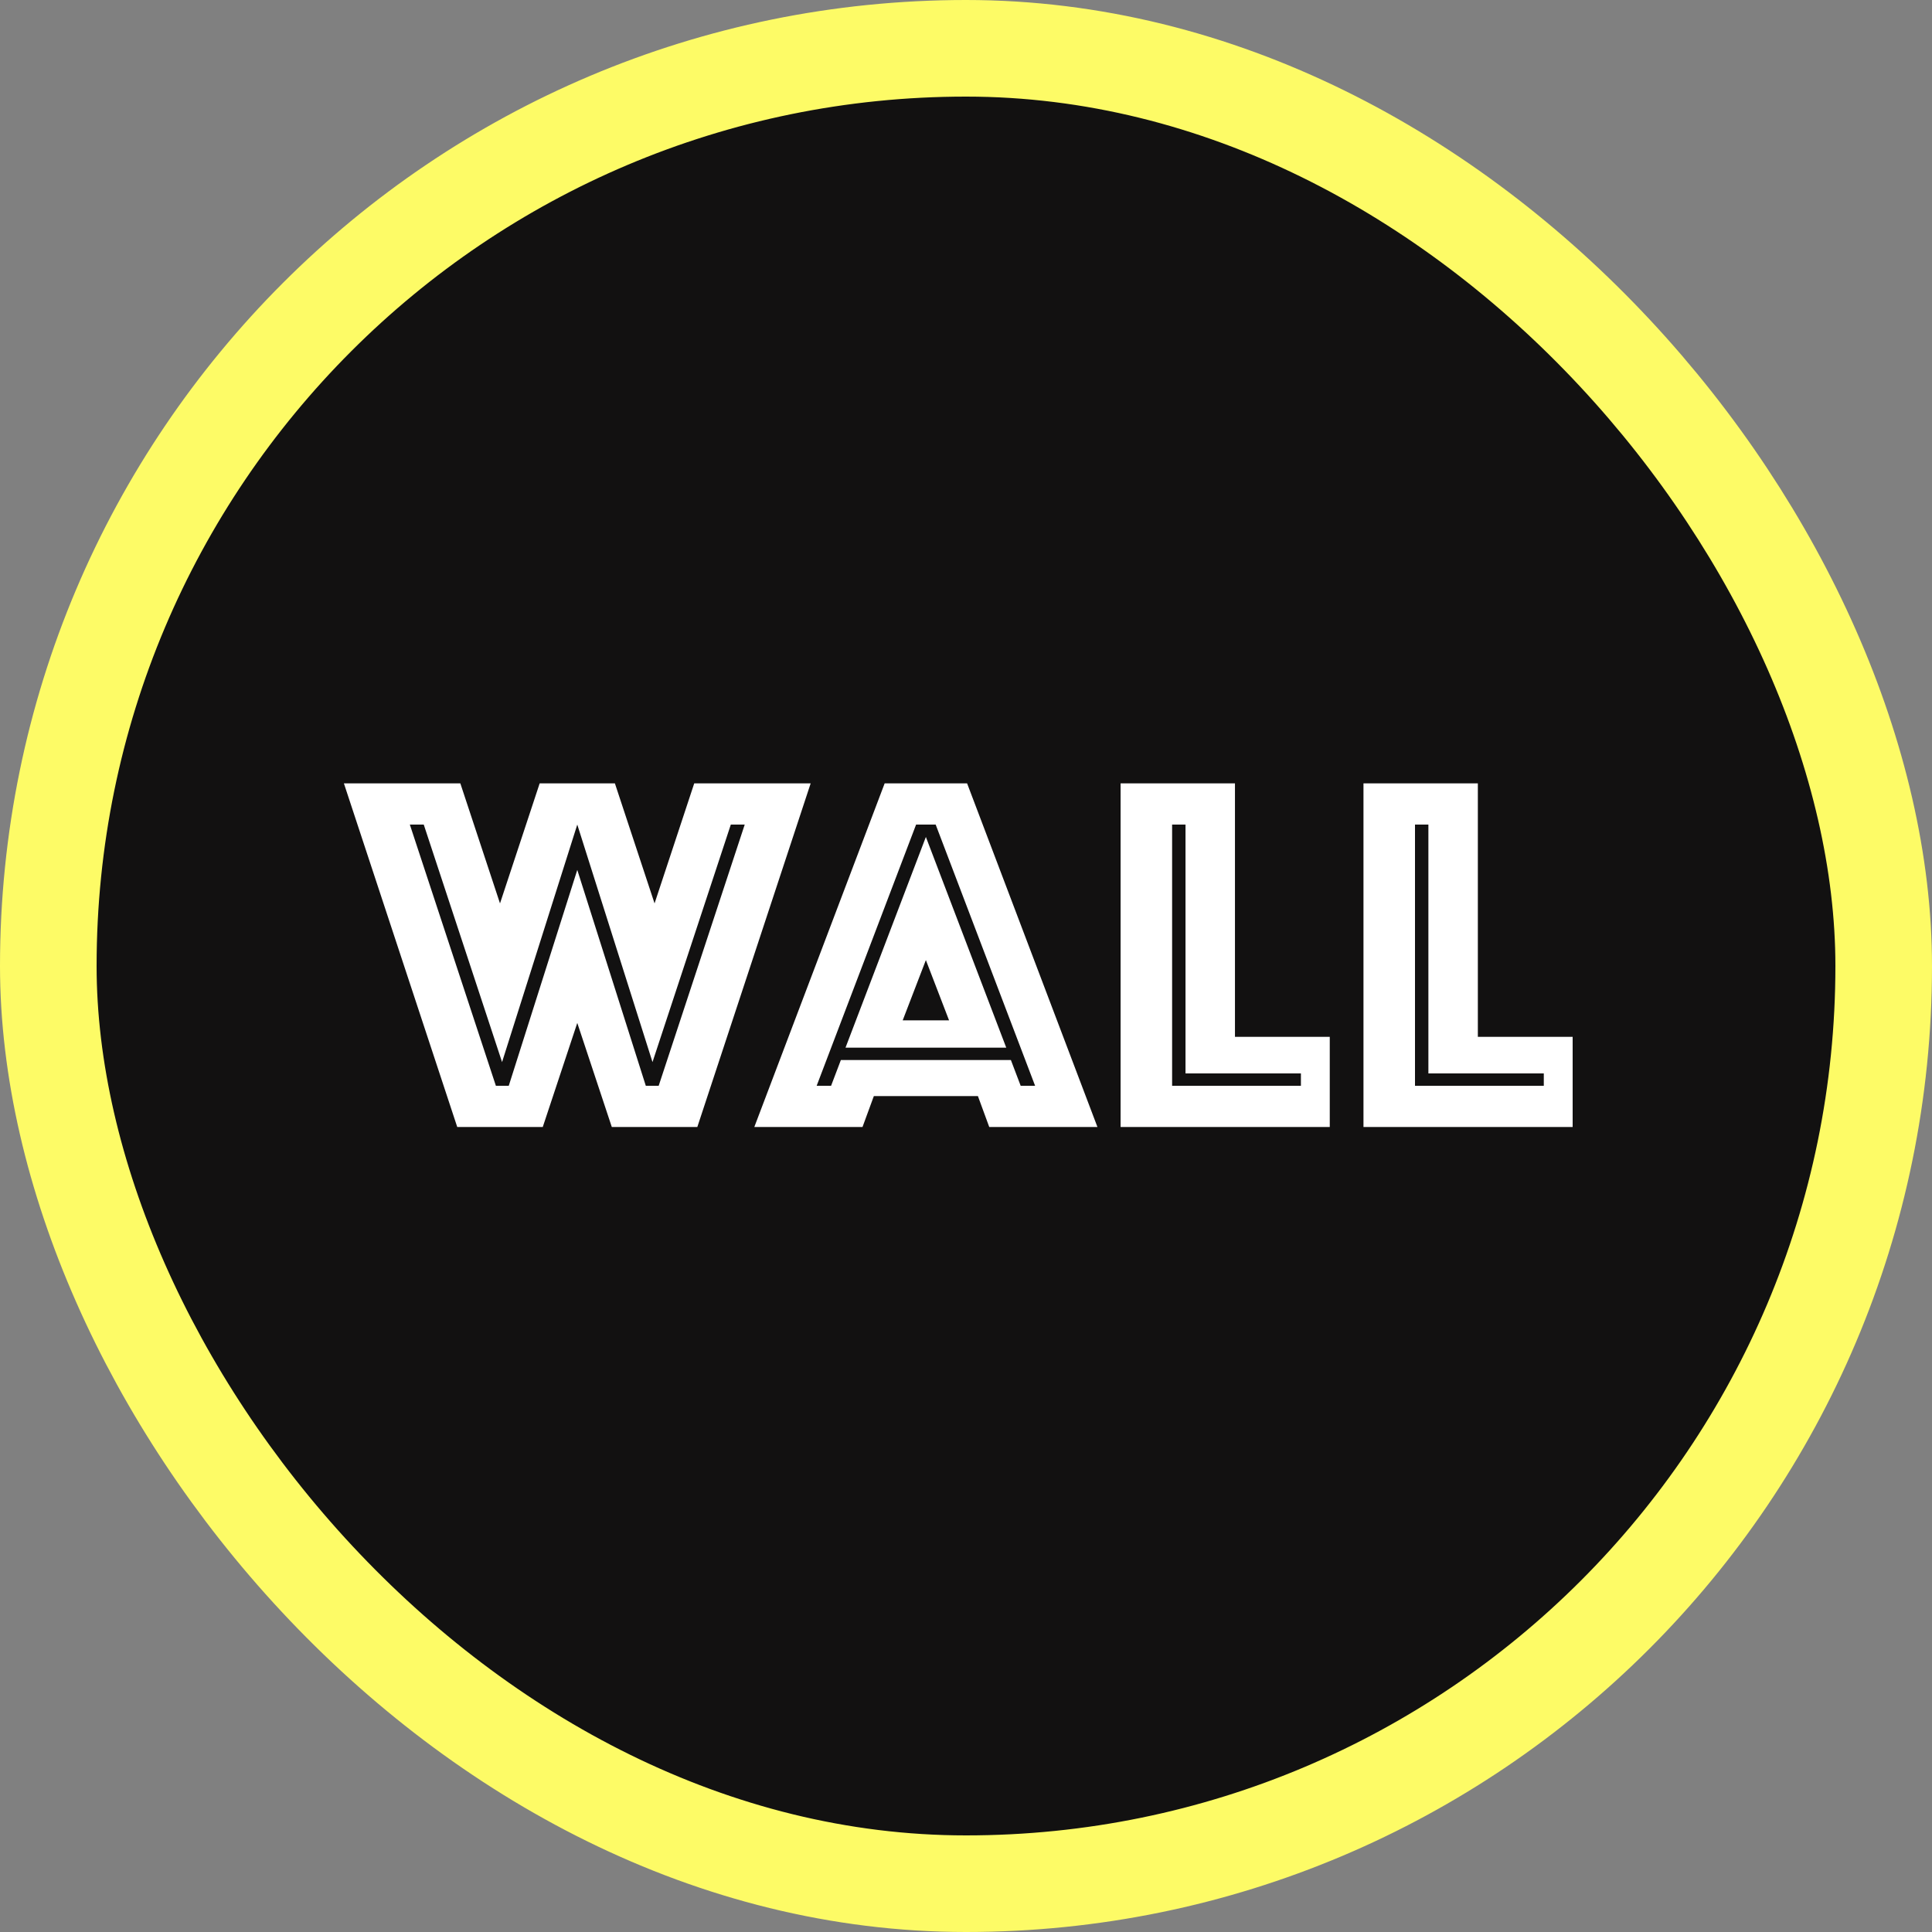
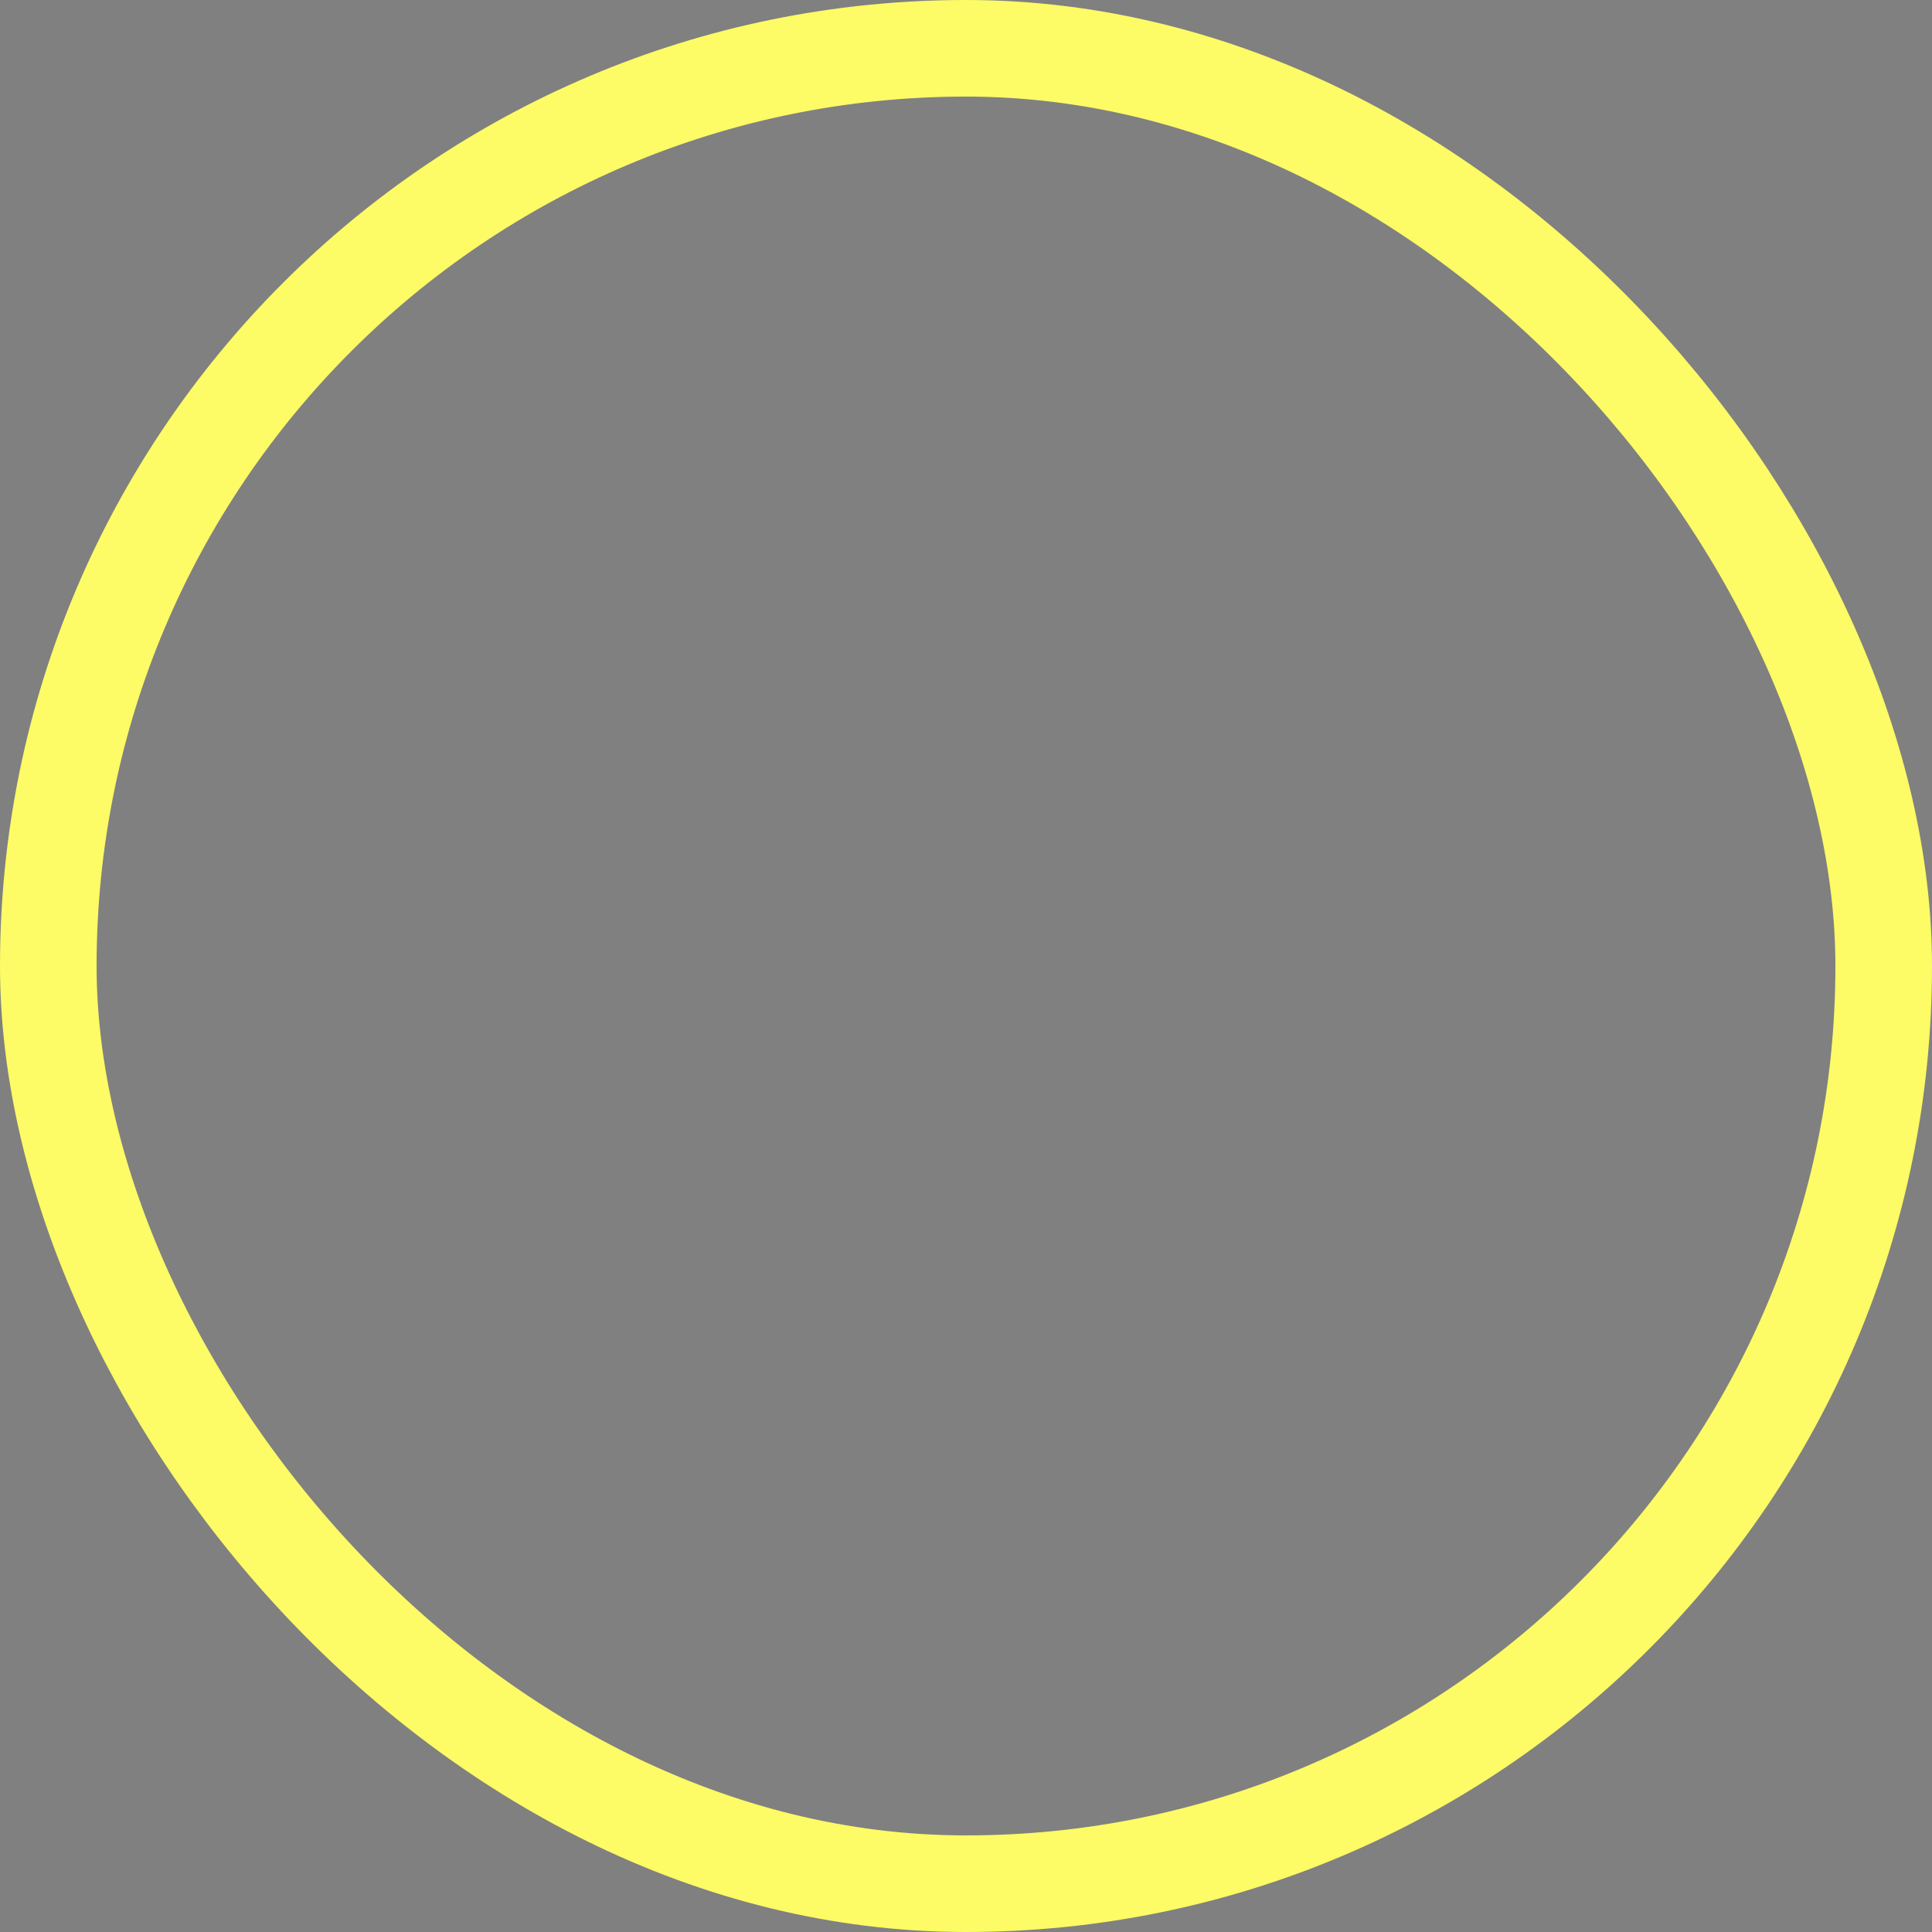
<svg xmlns="http://www.w3.org/2000/svg" width="60" height="60" viewBox="0 0 60 60" fill="none">
  <rect x="0" y="0" width="60" height="60" fill="#808080" stroke="none" />
-   <rect x="1.5" y="1.5" width="57" height="57" rx="28.5" fill="#121111" />
  <rect x="1.5" y="1.5" width="57" height="57" rx="28.5" stroke="#FDFB66" stroke-width="3" />
-   <path d="M10.68 24.328H14.296L15.528 28.056L16.76 24.328H19.096L20.328 28.056L21.56 24.328H25.176L21.656 35H19L17.928 31.768L16.856 35H14.2L10.68 24.328ZM15.8 33.72L17.928 27.016L20.056 33.72H20.456L23.128 25.608H22.696L20.264 32.984L17.928 25.608L15.592 32.984L13.16 25.608H12.728L15.4 33.72H15.8ZM27.474 24.328H30.034L34.082 35H30.722L30.37 34.04H27.138L26.786 35H23.426L27.474 24.328ZM29.474 31.688L28.754 29.816L28.034 31.688H29.474ZM25.81 33.72L26.114 32.92H31.394L31.698 33.72H32.146L29.058 25.608H28.45L25.362 33.72H25.81ZM28.754 25.992L31.25 32.536H26.258L28.754 25.992ZM34.801 24.328H38.353V32.2H41.297V35H34.801V24.328ZM40.401 33.72V33.336H36.817V25.608H36.401V33.72H40.401ZM42.344 24.328H45.896V32.2H48.84V35H42.344V24.328ZM47.944 33.72V33.336H44.36V25.608H43.944V33.72H47.944Z" fill="white" />
</svg>